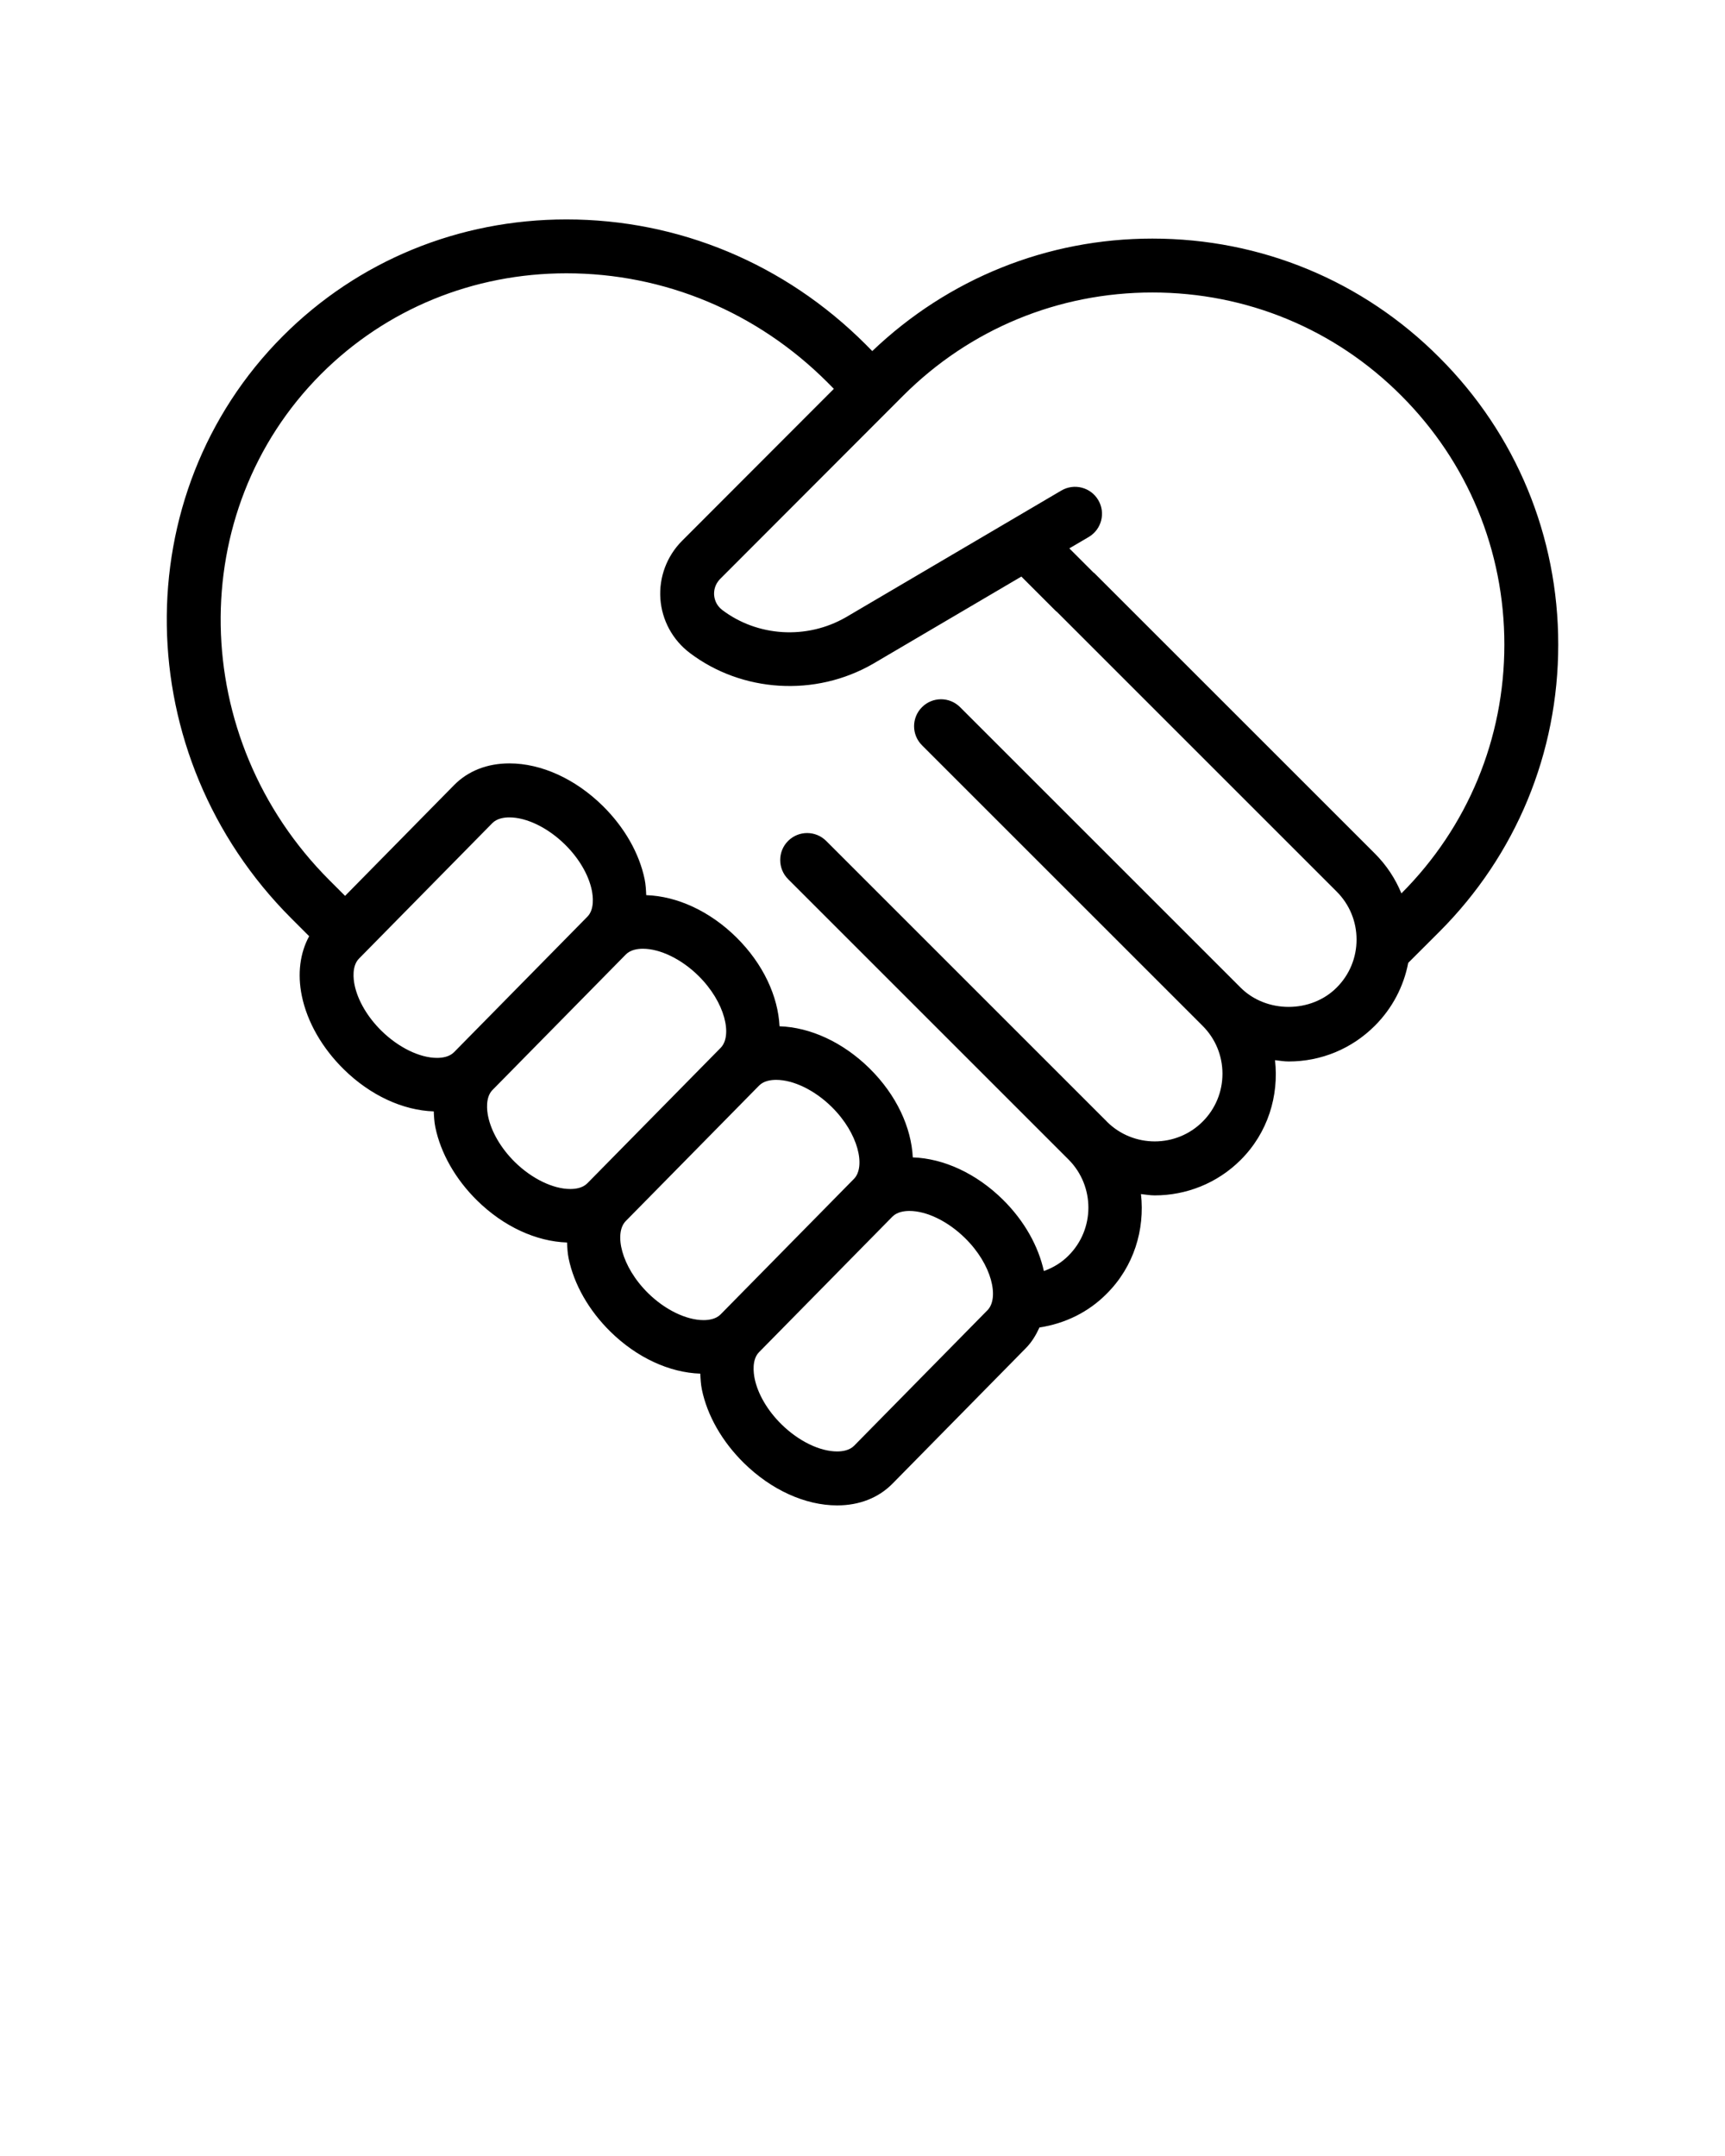
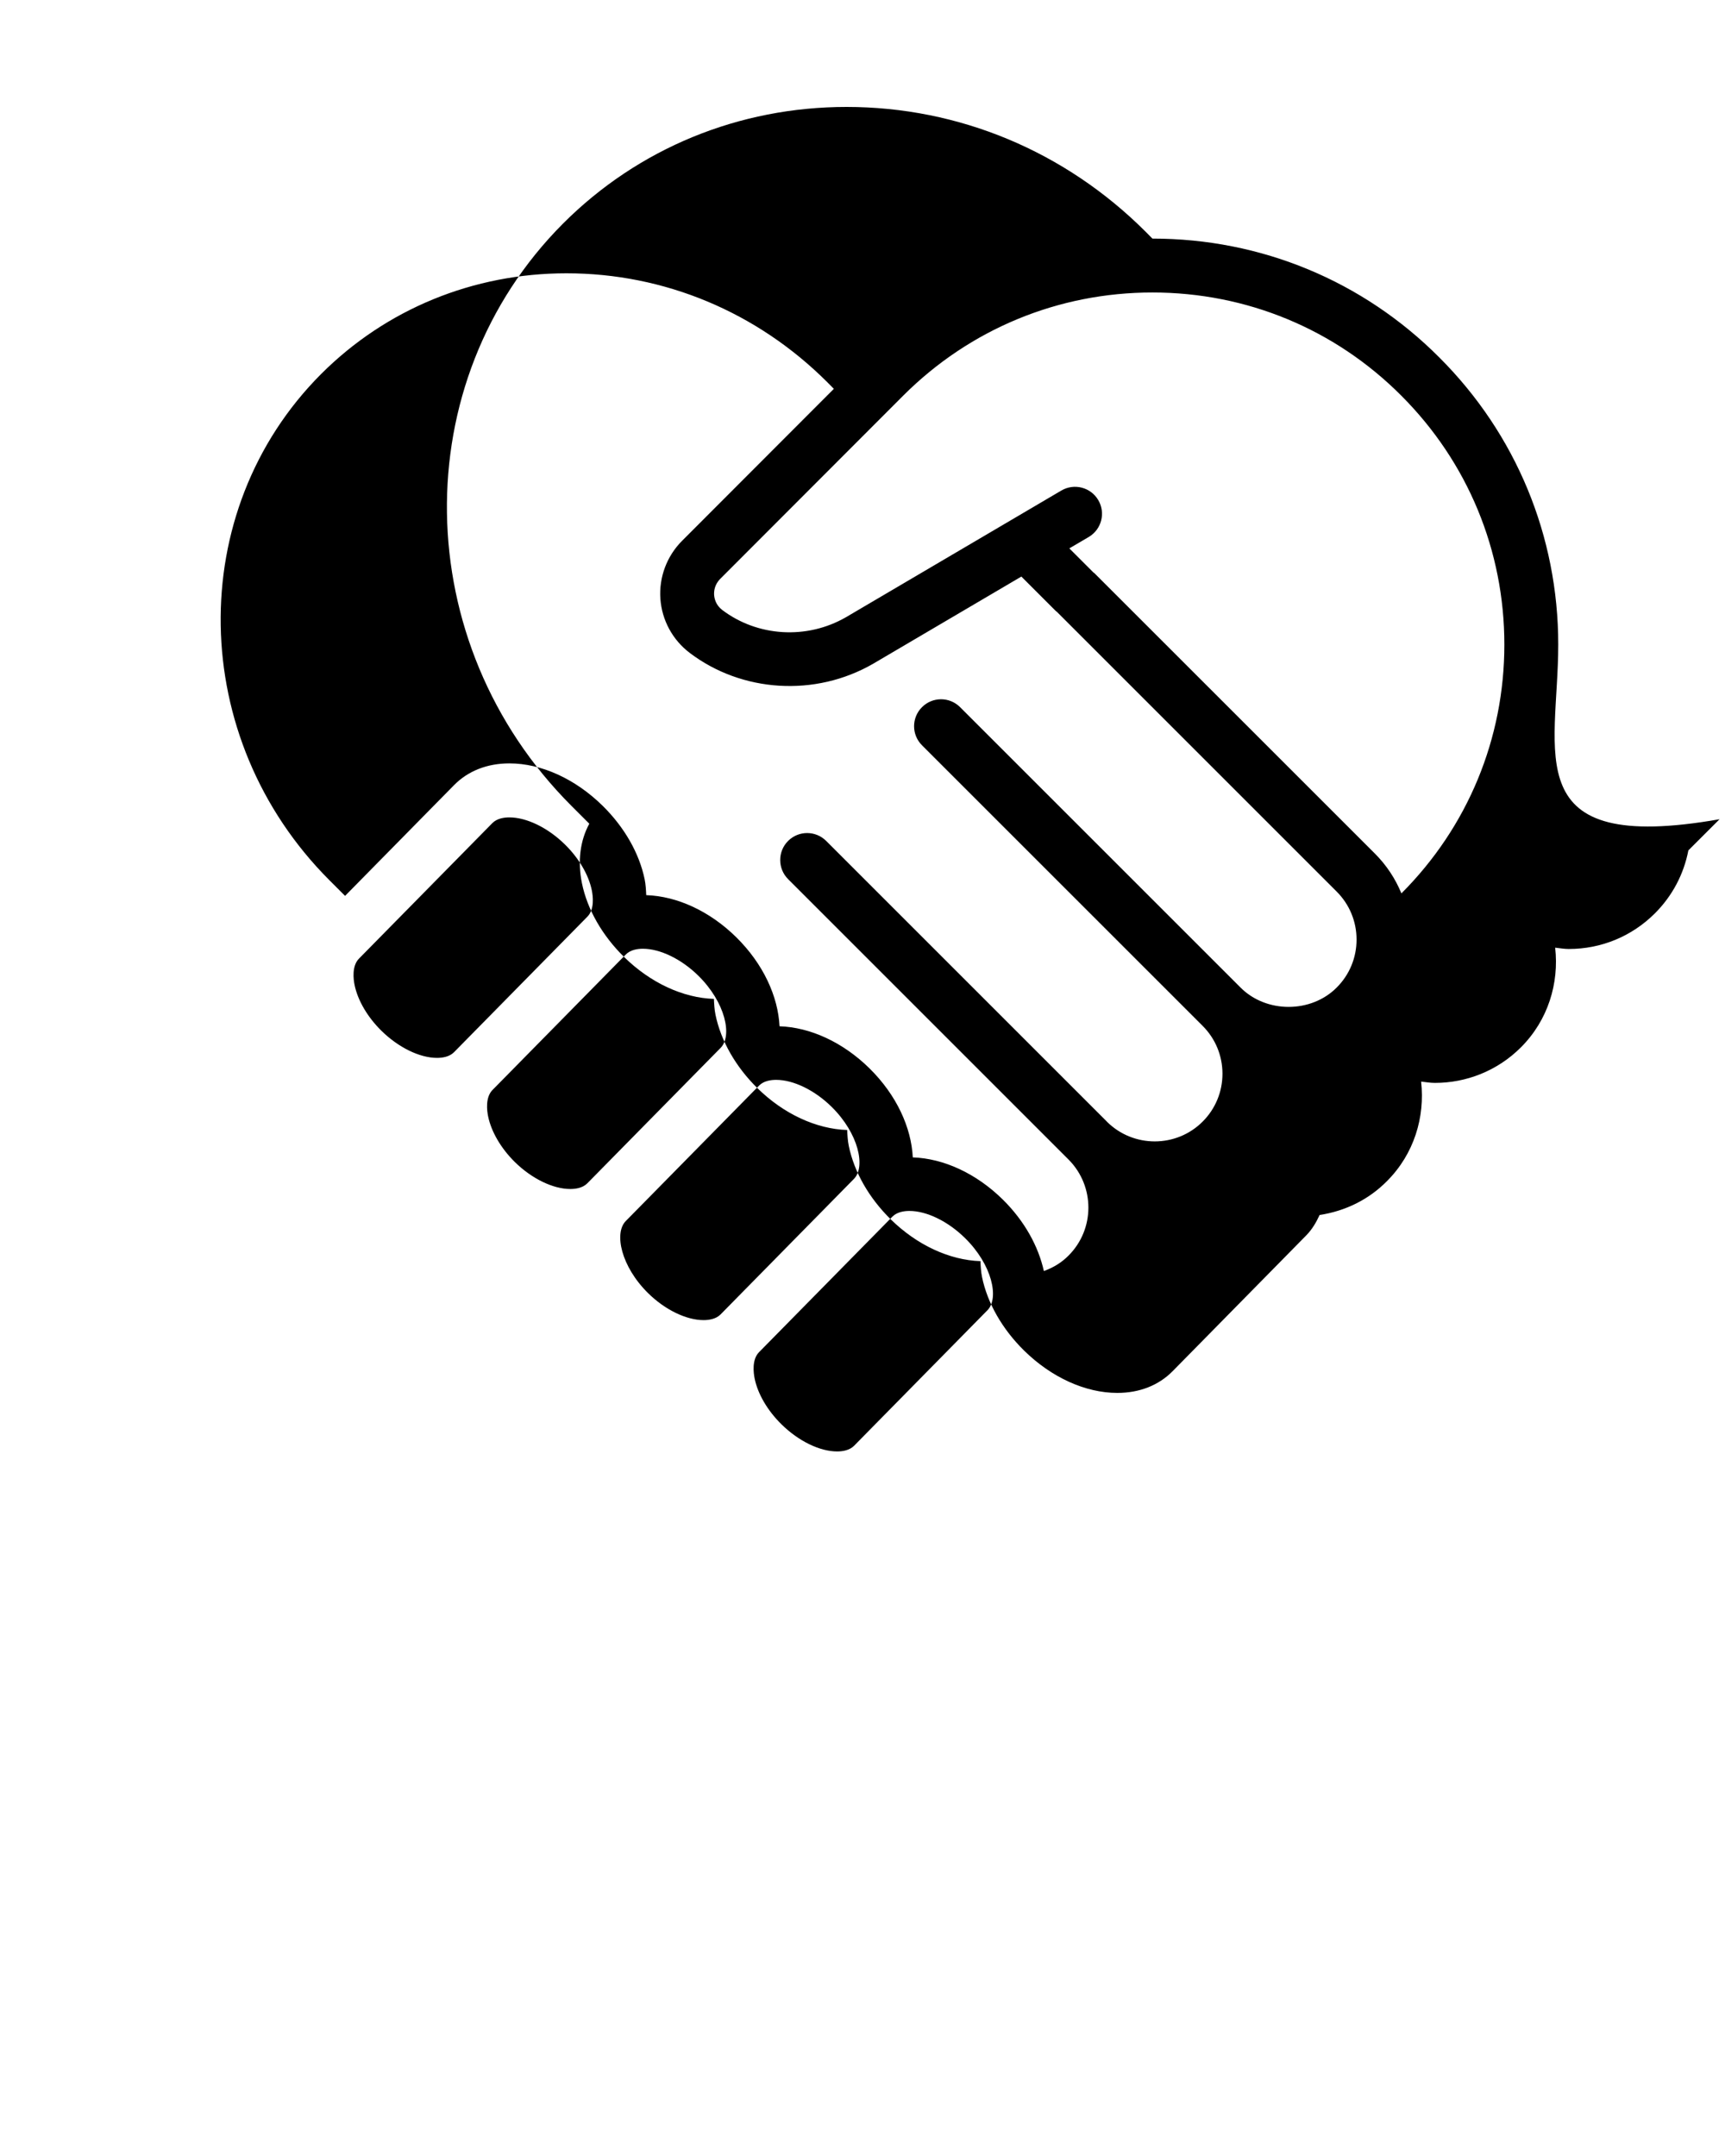
<svg xmlns="http://www.w3.org/2000/svg" version="1.1" x="0px" y="0px" viewBox="0 0 64 80" style="enable-background:new 0 0 64 64;" xml:space="preserve">
-   <path d="M57.813,23.917c0-4.025-1.566-7.808-4.409-10.65c-2.836-2.847-6.618-4.414-10.648-4.414c-3.908,0-7.579,1.487-10.394,4.174  l-0.249-0.252c-2.988-2.987-6.929-4.633-11.097-4.633c-3.995,0-7.729,1.535-10.517,4.324c-5.868,5.878-5.729,15.573,0.31,21.612  l0.661,0.661c-0.34,0.622-0.44,1.396-0.272,2.214c0.199,0.965,0.749,1.93,1.558,2.726c0.982,0.966,2.19,1.522,3.337,1.56  c0.009,0.194,0.018,0.388,0.059,0.589c0.199,0.965,0.749,1.93,1.549,2.717c0.981,0.966,2.19,1.521,3.337,1.559  c0.009,0.194,0.018,0.388,0.059,0.59c0.199,0.965,0.749,1.93,1.549,2.717c0.982,0.966,2.19,1.521,3.336,1.559  c0.009,0.194,0.018,0.389,0.059,0.59c0.199,0.964,0.749,1.929,1.558,2.726c1.017,1,2.278,1.573,3.46,1.573  c0.824,0,1.536-0.28,2.057-0.81l4.948-5.029c0.22-0.224,0.375-0.486,0.501-0.763c0.949-0.144,1.822-0.569,2.499-1.256  c1.006-1.005,1.416-2.375,1.268-3.694c0.17,0.019,0.34,0.049,0.511,0.049c1.156,0,2.312-0.44,3.191-1.319  c1.009-1.009,1.42-2.38,1.271-3.699c0.168,0.019,0.334,0.049,0.506,0.049c1.207,0,2.342-0.471,3.196-1.324  c0.647-0.647,1.071-1.456,1.24-2.335l1.157-1.156C56.247,31.726,57.813,27.942,57.813,23.917z M42.756,10.853  c3.495,0,6.773,1.358,9.233,3.827c2.466,2.466,3.825,5.747,3.825,9.237c0,3.489-1.357,6.767-3.82,9.233  c-0.224-0.547-0.556-1.051-0.987-1.481L40.599,21.263c-0.009-0.009-0.02-0.011-0.029-0.019l-0.896-0.896l0.72-0.423  c0.476-0.281,0.634-0.894,0.353-1.369c-0.281-0.477-0.894-0.634-1.37-0.354l-7.983,4.696c-1.465,0.849-3.296,0.722-4.596-0.263  c-0.243-0.184-0.293-0.427-0.303-0.556c-0.009-0.131,0.009-0.382,0.227-0.6l6.79-6.8C35.981,12.212,39.263,10.853,42.756,10.853z   M13.156,36.551c-0.042-0.202-0.11-0.704,0.162-0.98l4.949-5.029c0.172-0.175,0.438-0.212,0.631-0.212  c0.642,0,1.431,0.383,2.066,1.009c0.513,0.505,0.875,1.122,0.992,1.693c0.042,0.203,0.11,0.705-0.162,0.981l-4.948,5.029  c-0.172,0.175-0.438,0.212-0.631,0.212c-0.642,0-1.43-0.383-2.066-1.009C13.636,37.74,13.274,37.123,13.156,36.551z M18.11,41.425  c-0.042-0.202-0.11-0.704,0.162-0.98l4.948-5.029c0.172-0.175,0.438-0.212,0.631-0.212c0.642,0,1.431,0.383,2.057,0.999  c1.007,0.991,1.269,2.229,0.831,2.676l-4.948,5.028c-0.173,0.176-0.439,0.212-0.631,0.212c-0.642,0-1.43-0.383-2.057-0.999  C18.59,42.614,18.228,41.997,18.11,41.425z M23.216,45.309l4.948-5.028c0.173-0.176,0.439-0.212,0.632-0.212  c0.642,0,1.43,0.383,2.056,0.999c1.007,0.99,1.269,2.229,0.831,2.675l-4.948,5.029c-0.172,0.175-0.438,0.212-0.631,0.212  c-0.642,0-1.431-0.383-2.057-0.999C23.04,46.993,22.778,45.755,23.216,45.309z M36.637,48.616l-4.948,5.029  c-0.172,0.175-0.438,0.212-0.631,0.212c-0.643,0-1.431-0.383-2.067-1.009c-0.513-0.505-0.875-1.122-0.992-1.693  c-0.042-0.203-0.11-0.705,0.162-0.981l4.948-5.029c0.172-0.175,0.438-0.212,0.631-0.212c0.642,0,1.431,0.383,2.066,1.009  C36.813,46.932,37.075,48.171,36.637,48.616z M46.028,36.646L35.621,26.24c-0.391-0.391-1.023-0.391-1.414,0s-0.391,1.023,0,1.414  l10.412,10.411c0.475,0.475,0.736,1.106,0.736,1.777s-0.262,1.303-0.736,1.777c-0.977,0.977-2.568,0.978-3.548,0.005  c-0.003-0.003-0.005-0.007-0.008-0.01l-10.41-10.41c-0.391-0.391-1.023-0.391-1.414,0c-0.196,0.196-0.293,0.453-0.292,0.71  c0,0.256,0.098,0.512,0.293,0.707l10.412,10.412c0.001,0.001,0.002,0.002,0.003,0.003c0.97,0.986,0.969,2.574-0.011,3.553  c-0.257,0.261-0.567,0.449-0.915,0.573c-0.203-0.911-0.71-1.85-1.528-2.656c-0.981-0.965-2.189-1.521-3.335-1.56  c-0.055-1.103-0.596-2.308-1.609-3.306c-0.981-0.965-2.189-1.521-3.335-1.559c-0.055-1.103-0.596-2.309-1.609-3.307  c-0.982-0.966-2.19-1.521-3.337-1.559c-0.009-0.194-0.018-0.388-0.059-0.59c-0.199-0.964-0.749-1.929-1.558-2.726  c-1.017-1-2.277-1.573-3.459-1.573c-0.825,0-1.536,0.28-2.057,0.81l-4.04,4.106l-0.579-0.579c-5.26-5.26-5.398-13.688-0.31-18.785  c2.41-2.41,5.643-3.737,9.103-3.737c3.634,0,7.073,1.438,9.679,4.043l0.241,0.244l-5.628,5.636  c-0.568,0.568-0.863,1.353-0.808,2.151c0.055,0.797,0.453,1.53,1.091,2.013c1.93,1.462,4.65,1.648,6.811,0.396l5.491-3.23  l1.285,1.285c0.009,0.009,0.02,0.011,0.029,0.019l10.384,10.384c0.476,0.477,0.738,1.109,0.738,1.782s-0.262,1.306-0.738,1.781  C48.64,37.601,46.98,37.6,46.028,36.646z" />
+   <path d="M57.813,23.917c0-4.025-1.566-7.808-4.409-10.65c-2.836-2.847-6.618-4.414-10.648-4.414l-0.249-0.252c-2.988-2.987-6.929-4.633-11.097-4.633c-3.995,0-7.729,1.535-10.517,4.324c-5.868,5.878-5.729,15.573,0.31,21.612  l0.661,0.661c-0.34,0.622-0.44,1.396-0.272,2.214c0.199,0.965,0.749,1.93,1.558,2.726c0.982,0.966,2.19,1.522,3.337,1.56  c0.009,0.194,0.018,0.388,0.059,0.589c0.199,0.965,0.749,1.93,1.549,2.717c0.981,0.966,2.19,1.521,3.337,1.559  c0.009,0.194,0.018,0.388,0.059,0.59c0.199,0.965,0.749,1.93,1.549,2.717c0.982,0.966,2.19,1.521,3.336,1.559  c0.009,0.194,0.018,0.389,0.059,0.59c0.199,0.964,0.749,1.929,1.558,2.726c1.017,1,2.278,1.573,3.46,1.573  c0.824,0,1.536-0.28,2.057-0.81l4.948-5.029c0.22-0.224,0.375-0.486,0.501-0.763c0.949-0.144,1.822-0.569,2.499-1.256  c1.006-1.005,1.416-2.375,1.268-3.694c0.17,0.019,0.34,0.049,0.511,0.049c1.156,0,2.312-0.44,3.191-1.319  c1.009-1.009,1.42-2.38,1.271-3.699c0.168,0.019,0.334,0.049,0.506,0.049c1.207,0,2.342-0.471,3.196-1.324  c0.647-0.647,1.071-1.456,1.24-2.335l1.157-1.156C56.247,31.726,57.813,27.942,57.813,23.917z M42.756,10.853  c3.495,0,6.773,1.358,9.233,3.827c2.466,2.466,3.825,5.747,3.825,9.237c0,3.489-1.357,6.767-3.82,9.233  c-0.224-0.547-0.556-1.051-0.987-1.481L40.599,21.263c-0.009-0.009-0.02-0.011-0.029-0.019l-0.896-0.896l0.72-0.423  c0.476-0.281,0.634-0.894,0.353-1.369c-0.281-0.477-0.894-0.634-1.37-0.354l-7.983,4.696c-1.465,0.849-3.296,0.722-4.596-0.263  c-0.243-0.184-0.293-0.427-0.303-0.556c-0.009-0.131,0.009-0.382,0.227-0.6l6.79-6.8C35.981,12.212,39.263,10.853,42.756,10.853z   M13.156,36.551c-0.042-0.202-0.11-0.704,0.162-0.98l4.949-5.029c0.172-0.175,0.438-0.212,0.631-0.212  c0.642,0,1.431,0.383,2.066,1.009c0.513,0.505,0.875,1.122,0.992,1.693c0.042,0.203,0.11,0.705-0.162,0.981l-4.948,5.029  c-0.172,0.175-0.438,0.212-0.631,0.212c-0.642,0-1.43-0.383-2.066-1.009C13.636,37.74,13.274,37.123,13.156,36.551z M18.11,41.425  c-0.042-0.202-0.11-0.704,0.162-0.98l4.948-5.029c0.172-0.175,0.438-0.212,0.631-0.212c0.642,0,1.431,0.383,2.057,0.999  c1.007,0.991,1.269,2.229,0.831,2.676l-4.948,5.028c-0.173,0.176-0.439,0.212-0.631,0.212c-0.642,0-1.43-0.383-2.057-0.999  C18.59,42.614,18.228,41.997,18.11,41.425z M23.216,45.309l4.948-5.028c0.173-0.176,0.439-0.212,0.632-0.212  c0.642,0,1.43,0.383,2.056,0.999c1.007,0.99,1.269,2.229,0.831,2.675l-4.948,5.029c-0.172,0.175-0.438,0.212-0.631,0.212  c-0.642,0-1.431-0.383-2.057-0.999C23.04,46.993,22.778,45.755,23.216,45.309z M36.637,48.616l-4.948,5.029  c-0.172,0.175-0.438,0.212-0.631,0.212c-0.643,0-1.431-0.383-2.067-1.009c-0.513-0.505-0.875-1.122-0.992-1.693  c-0.042-0.203-0.11-0.705,0.162-0.981l4.948-5.029c0.172-0.175,0.438-0.212,0.631-0.212c0.642,0,1.431,0.383,2.066,1.009  C36.813,46.932,37.075,48.171,36.637,48.616z M46.028,36.646L35.621,26.24c-0.391-0.391-1.023-0.391-1.414,0s-0.391,1.023,0,1.414  l10.412,10.411c0.475,0.475,0.736,1.106,0.736,1.777s-0.262,1.303-0.736,1.777c-0.977,0.977-2.568,0.978-3.548,0.005  c-0.003-0.003-0.005-0.007-0.008-0.01l-10.41-10.41c-0.391-0.391-1.023-0.391-1.414,0c-0.196,0.196-0.293,0.453-0.292,0.71  c0,0.256,0.098,0.512,0.293,0.707l10.412,10.412c0.001,0.001,0.002,0.002,0.003,0.003c0.97,0.986,0.969,2.574-0.011,3.553  c-0.257,0.261-0.567,0.449-0.915,0.573c-0.203-0.911-0.71-1.85-1.528-2.656c-0.981-0.965-2.189-1.521-3.335-1.56  c-0.055-1.103-0.596-2.308-1.609-3.306c-0.981-0.965-2.189-1.521-3.335-1.559c-0.055-1.103-0.596-2.309-1.609-3.307  c-0.982-0.966-2.19-1.521-3.337-1.559c-0.009-0.194-0.018-0.388-0.059-0.59c-0.199-0.964-0.749-1.929-1.558-2.726  c-1.017-1-2.277-1.573-3.459-1.573c-0.825,0-1.536,0.28-2.057,0.81l-4.04,4.106l-0.579-0.579c-5.26-5.26-5.398-13.688-0.31-18.785  c2.41-2.41,5.643-3.737,9.103-3.737c3.634,0,7.073,1.438,9.679,4.043l0.241,0.244l-5.628,5.636  c-0.568,0.568-0.863,1.353-0.808,2.151c0.055,0.797,0.453,1.53,1.091,2.013c1.93,1.462,4.65,1.648,6.811,0.396l5.491-3.23  l1.285,1.285c0.009,0.009,0.02,0.011,0.029,0.019l10.384,10.384c0.476,0.477,0.738,1.109,0.738,1.782s-0.262,1.306-0.738,1.781  C48.64,37.601,46.98,37.6,46.028,36.646z" />
</svg>